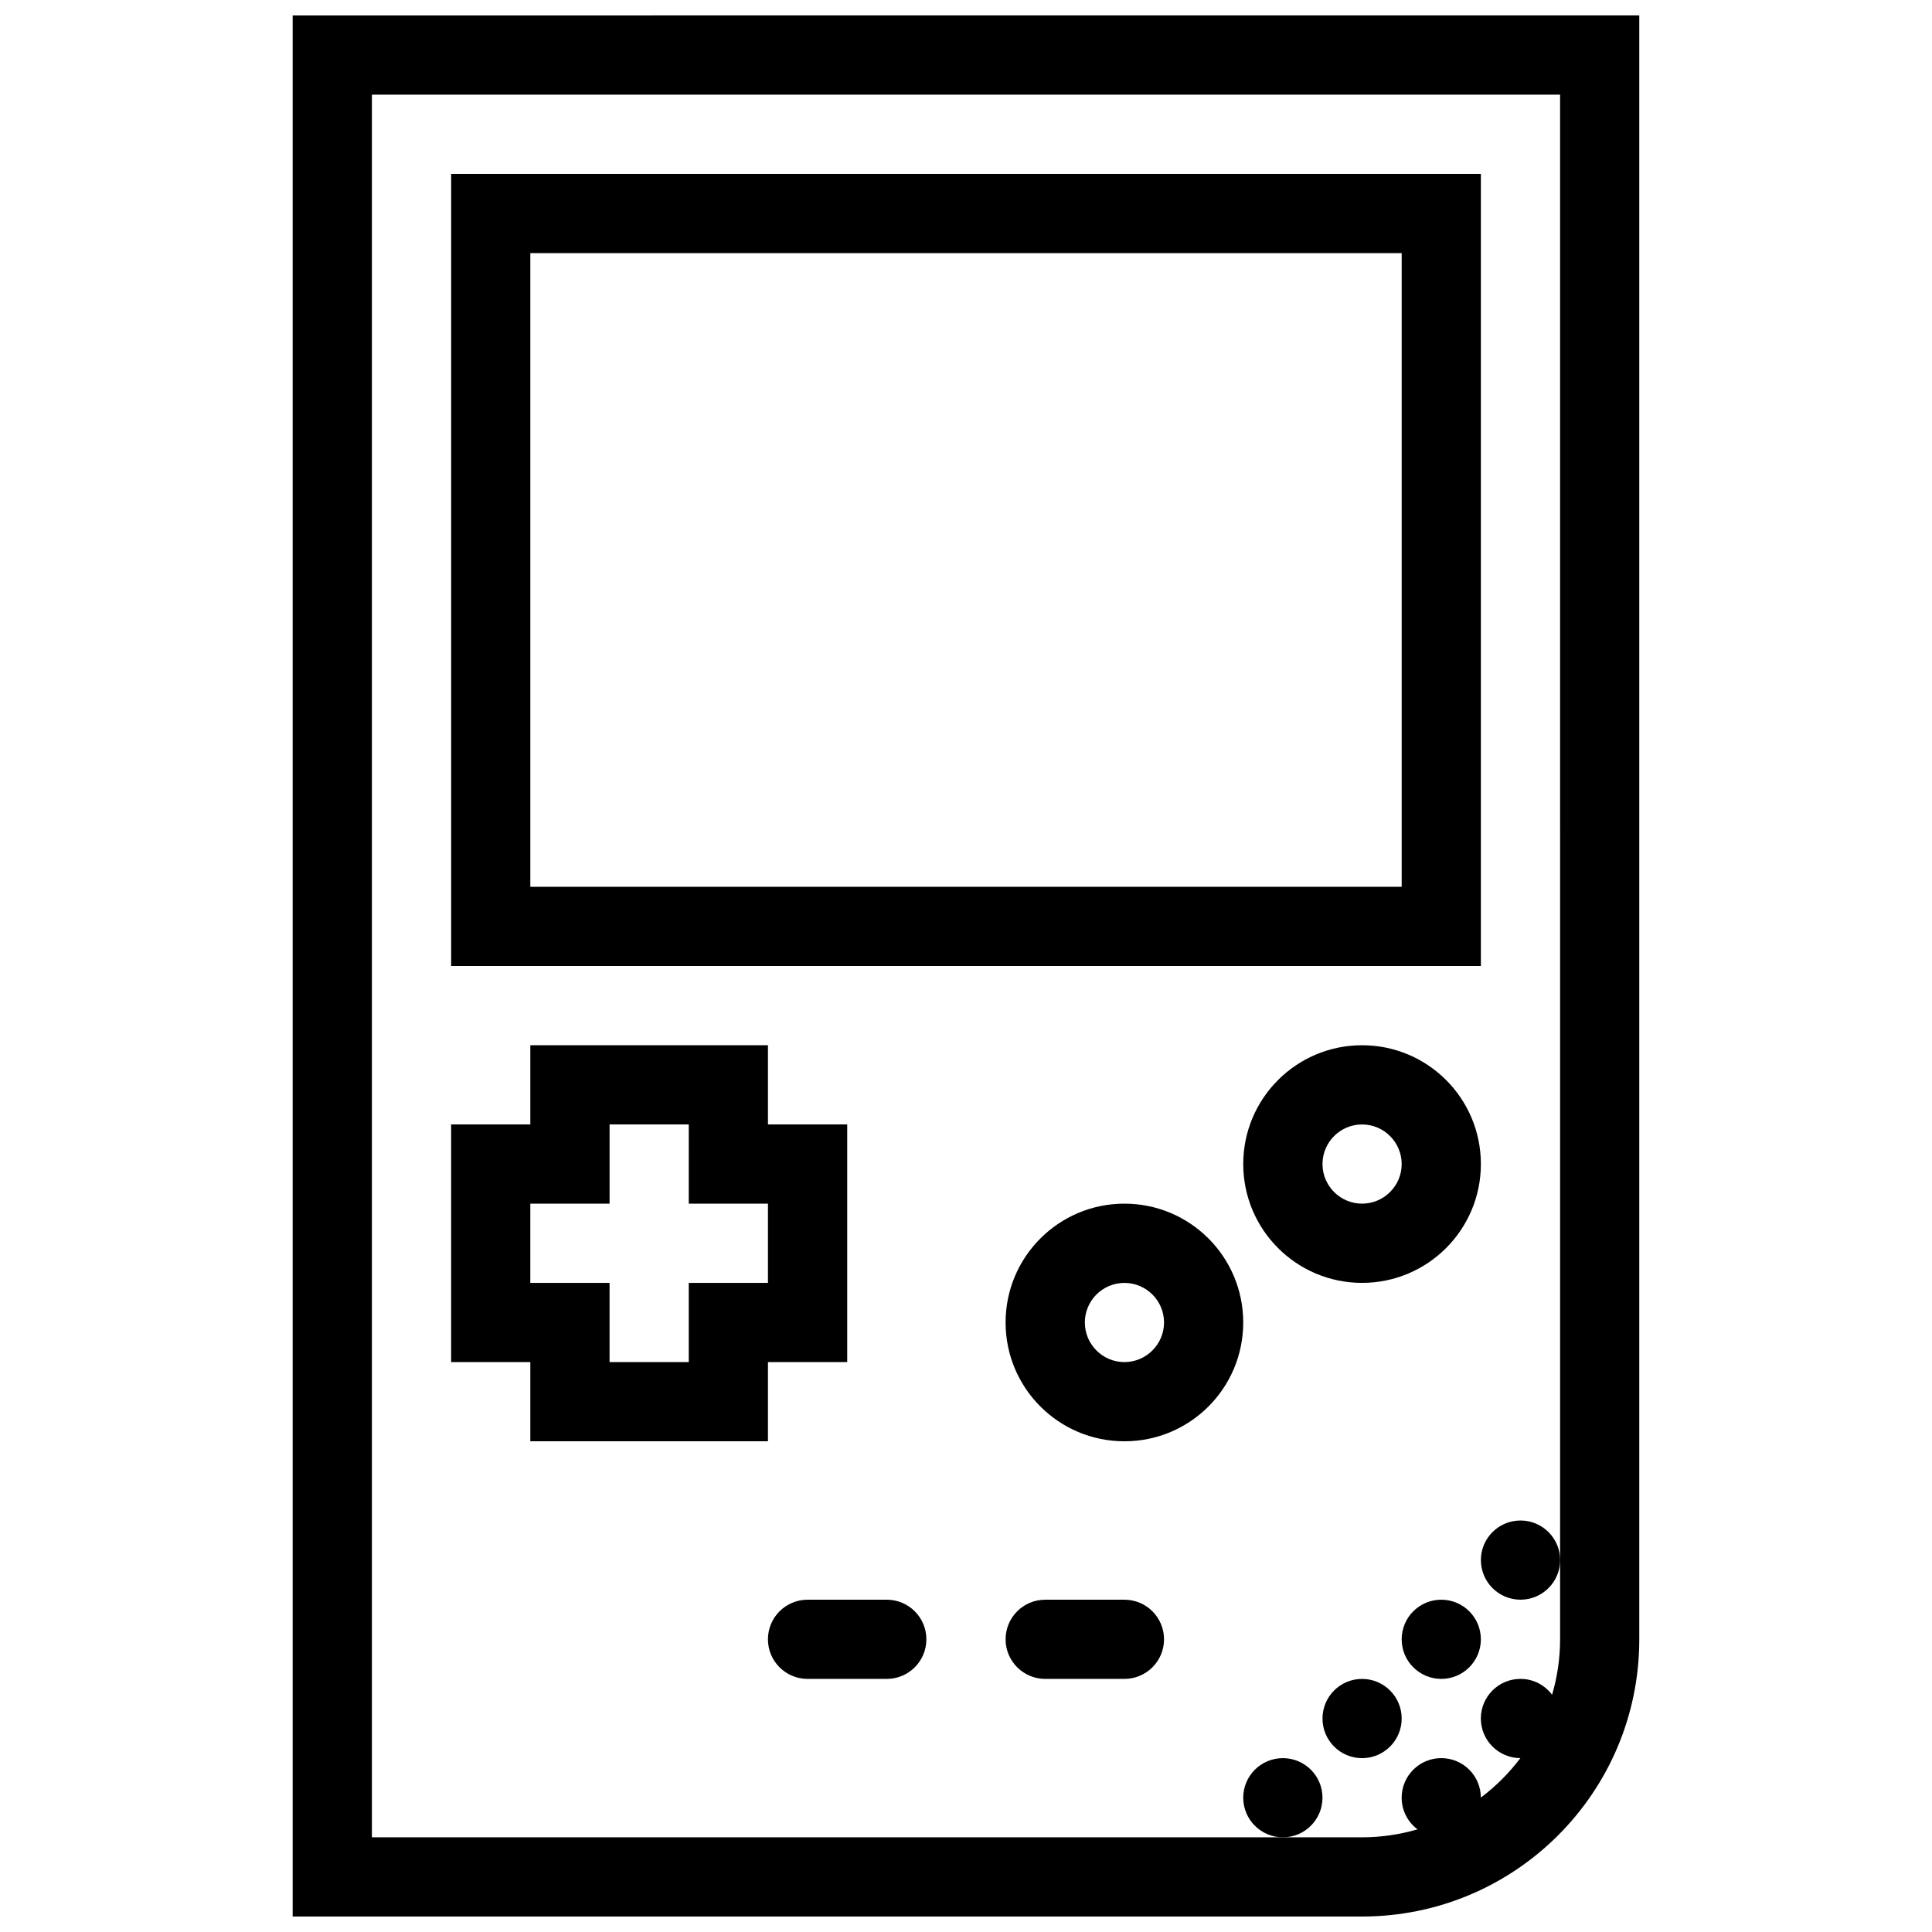
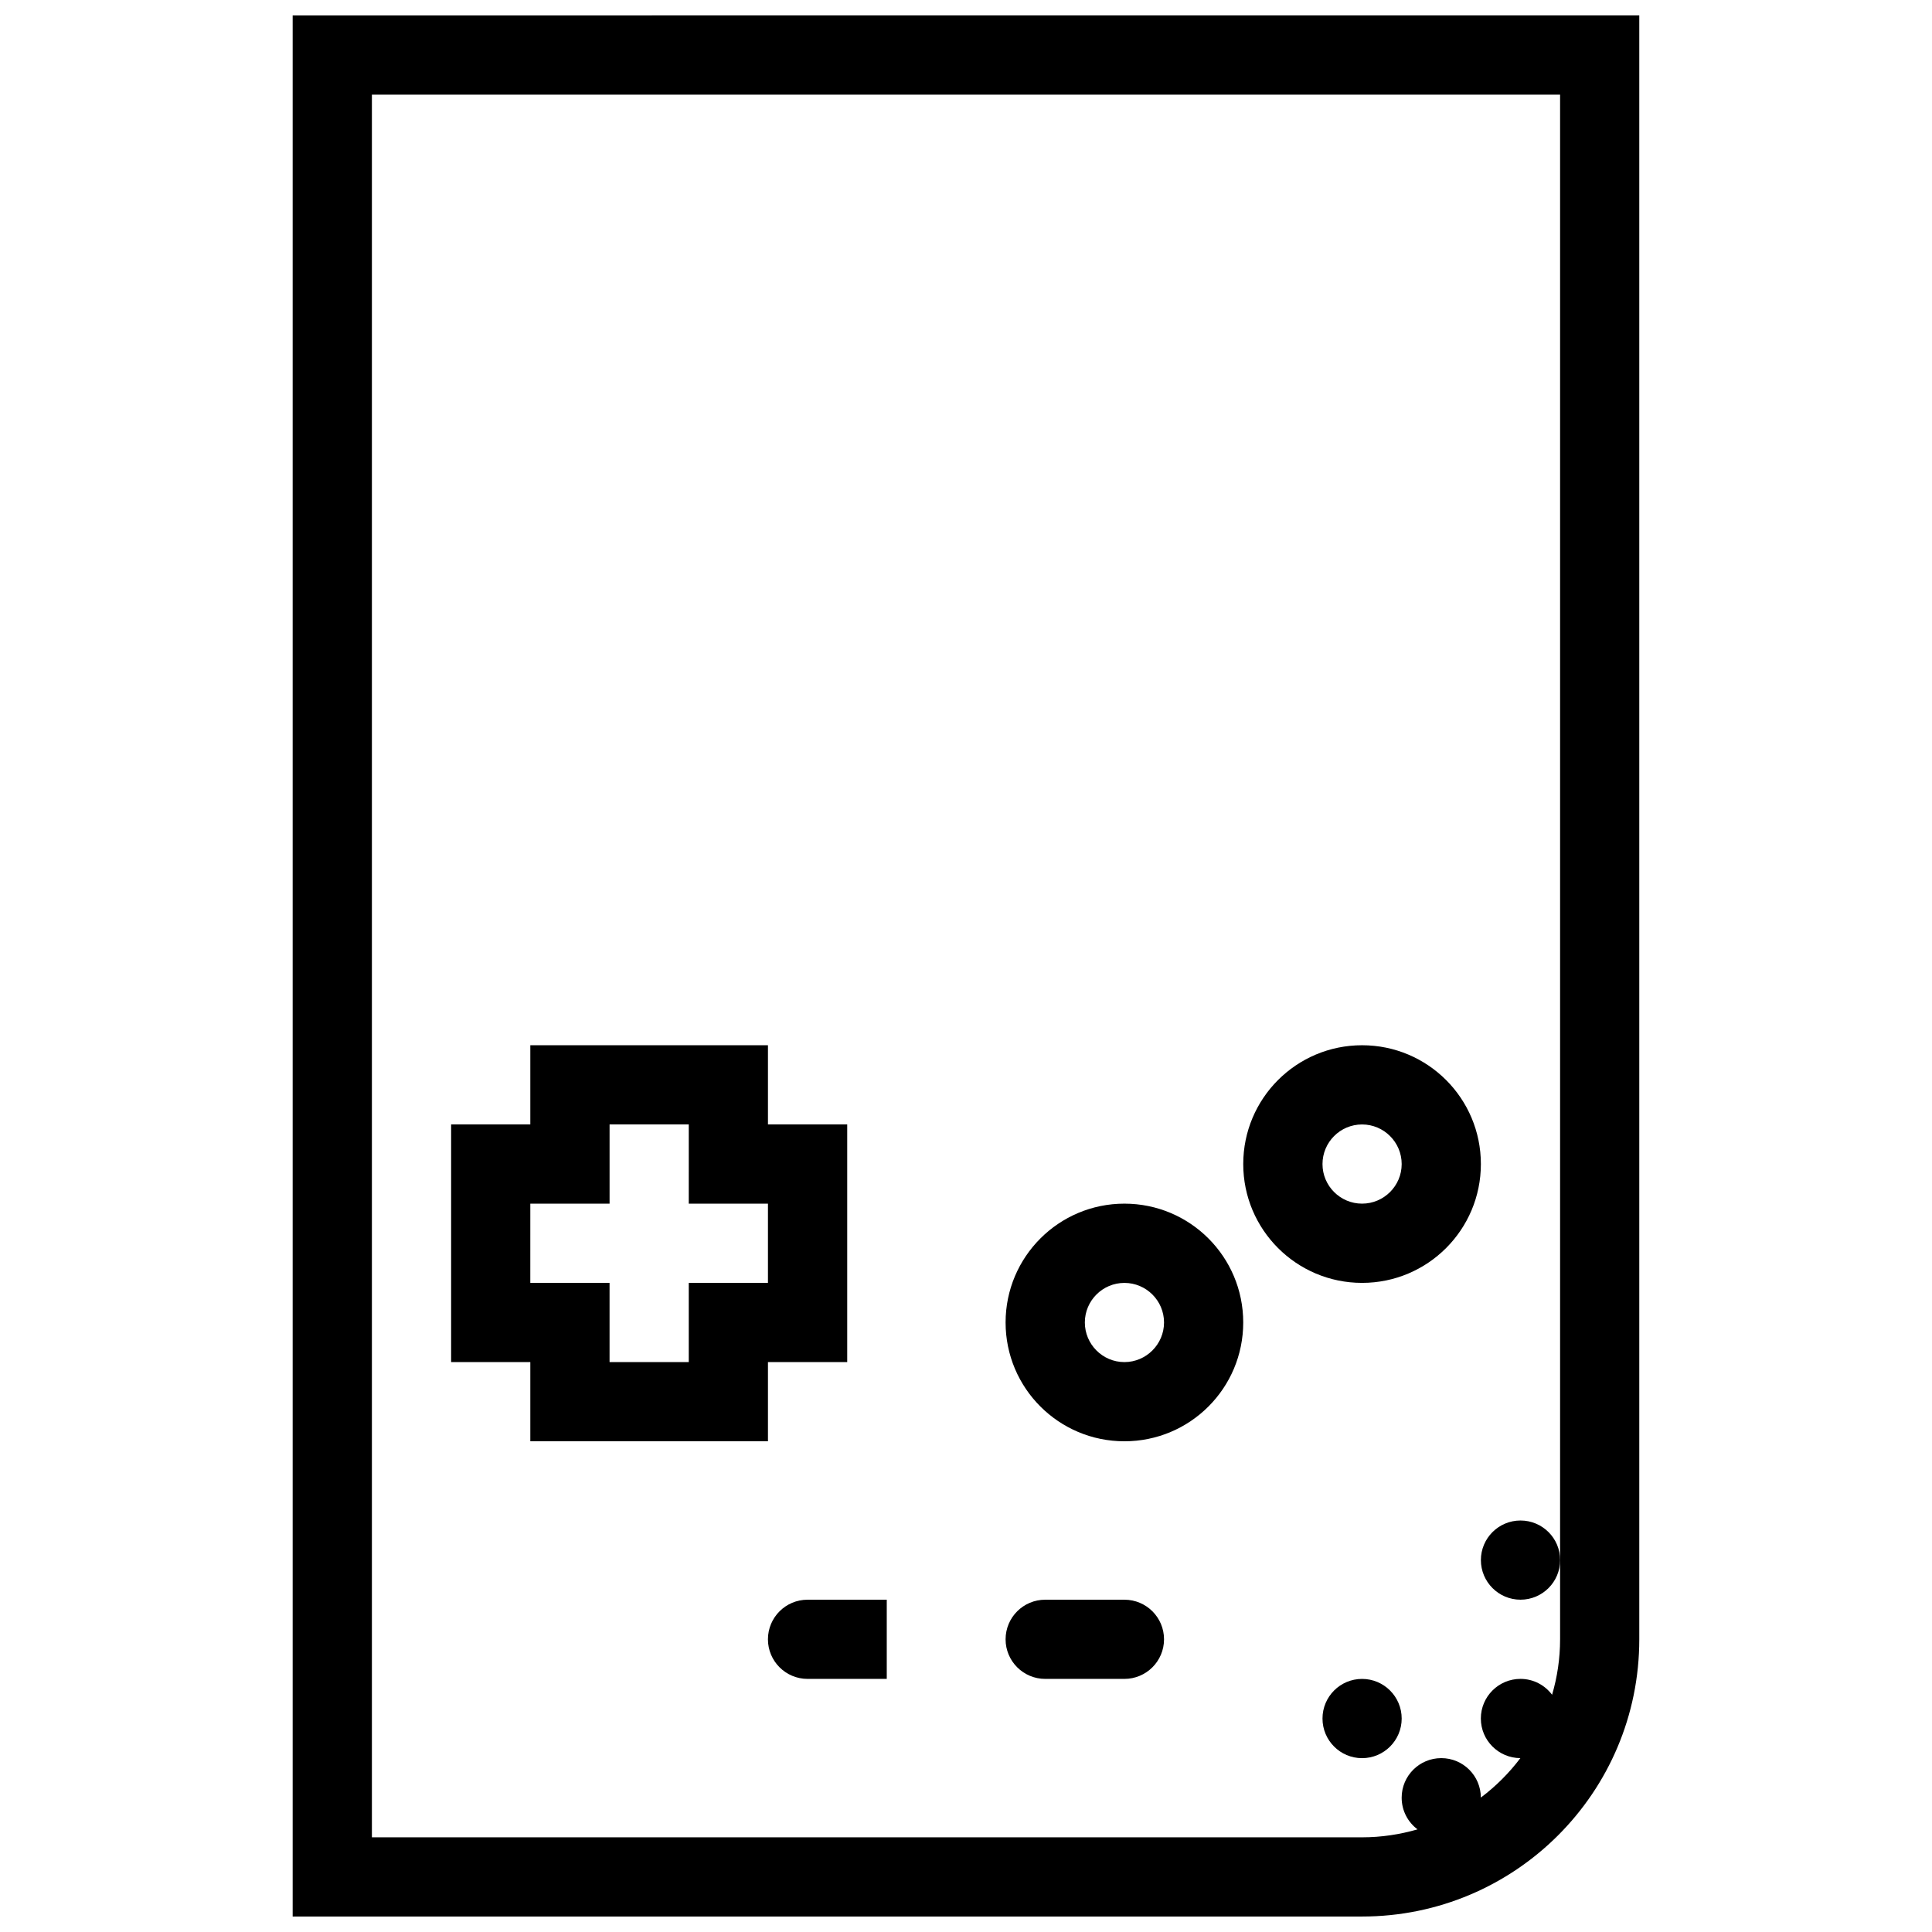
<svg xmlns="http://www.w3.org/2000/svg" width="800px" height="800px" version="1.1" viewBox="144 144 512 512">
  <defs>
    <clipPath id="a">
      <path d="m221 148.09h358v503.81h-358z" />
    </clipPath>
  </defs>
  <g clip-path="url(#a)">
    <path d="m221.56 148.09v503.81h283.39c40.59 0 73.477-32.887 73.477-73.461v-430.35zm335.88 409.34v21.004c0 5.106-0.754 10.023-2.121 14.699-1.906-2.551-4.949-4.211-8.379-4.211-5.797 0-10.5 4.703-10.5 10.5 0 5.797 4.691 10.473 10.473 10.5-2.984 3.953-6.504 7.473-10.473 10.453-0.016-5.781-4.703-10.453-10.484-10.453-5.812 0-10.5 4.691-10.5 10.484 0 3.445 1.645 6.473 4.199 8.395-4.676 1.352-9.594 2.106-14.699 2.106h-20.988l-241.41 0.004v-461.83h314.88z" />
  </g>
-   <path d="m536.45 190.08h-272.89v209.92h272.89zm-20.988 188.93h-230.92v-167.93h230.92z" />
-   <path d="m379 567.94h-20.988c-5.797 0-10.5 4.691-10.5 10.5 0 5.781 4.703 10.484 10.5 10.484h20.988c5.797 0 10.5-4.703 10.5-10.484 0-5.812-4.703-10.5-10.5-10.5z" />
+   <path d="m379 567.94h-20.988c-5.797 0-10.5 4.691-10.5 10.5 0 5.781 4.703 10.484 10.5 10.484h20.988z" />
  <path d="m441.98 567.94h-20.988c-5.797 0-10.5 4.691-10.5 10.5 0 5.781 4.703 10.484 10.5 10.484h20.988c5.797 0 10.5-4.703 10.5-10.484 0-5.812-4.703-10.5-10.5-10.5z" />
  <path d="m284.54 525.95h62.977v-20.988h21.004v-62.977h-21.004v-20.988h-62.977v20.988h-20.988v62.977h20.988zm0-62.973h21.004v-20.988h20.988l-0.004 20.988h20.988v21.004h-20.988v20.988h-20.988v-20.988h-21.004z" />
  <path d="m504.96 421c-17.391 0-31.488 14.082-31.488 31.488 0 17.375 14.098 31.488 31.488 31.488 17.406 0 31.488-14.113 31.488-31.488 0-17.402-14.086-31.488-31.488-31.488zm0 41.977c-5.781 0-10.484-4.703-10.484-10.484 0-5.797 4.703-10.5 10.484-10.5s10.5 4.703 10.5 10.5c0 5.777-4.719 10.484-10.5 10.484z" />
  <path d="m441.98 462.98c-17.391 0-31.488 14.098-31.488 31.488 0 17.406 14.098 31.488 31.488 31.488 17.406 0 31.488-14.082 31.488-31.488 0-17.391-14.082-31.488-31.488-31.488zm0 41.988c-5.781 0-10.484-4.719-10.484-10.5s4.703-10.484 10.484-10.484 10.5 4.703 10.5 10.484c0 5.777-4.719 10.5-10.5 10.5z" />
  <path d="m504.96 588.93c-5.797 0-10.484 4.703-10.484 10.5s4.691 10.5 10.484 10.5c5.797 0 10.5-4.703 10.5-10.5 0-5.793-4.703-10.5-10.5-10.5z" />
-   <path d="m525.96 567.94c-5.812 0-10.5 4.691-10.5 10.5 0 5.781 4.691 10.484 10.5 10.484 5.781 0 10.484-4.703 10.484-10.484 0.004-5.812-4.703-10.5-10.484-10.5z" />
  <path d="m546.95 546.95c-5.797 0-10.5 4.691-10.5 10.484 0 5.797 4.703 10.5 10.5 10.5 5.797 0 10.5-4.703 10.5-10.5s-4.703-10.484-10.5-10.484z" />
-   <path d="m494.47 620.41c0-5.797-4.703-10.484-10.5-10.484s-10.5 4.691-10.5 10.484c0 5.797 4.703 10.5 10.5 10.5 5.797 0.004 10.5-4.703 10.5-10.5z" />
</svg>